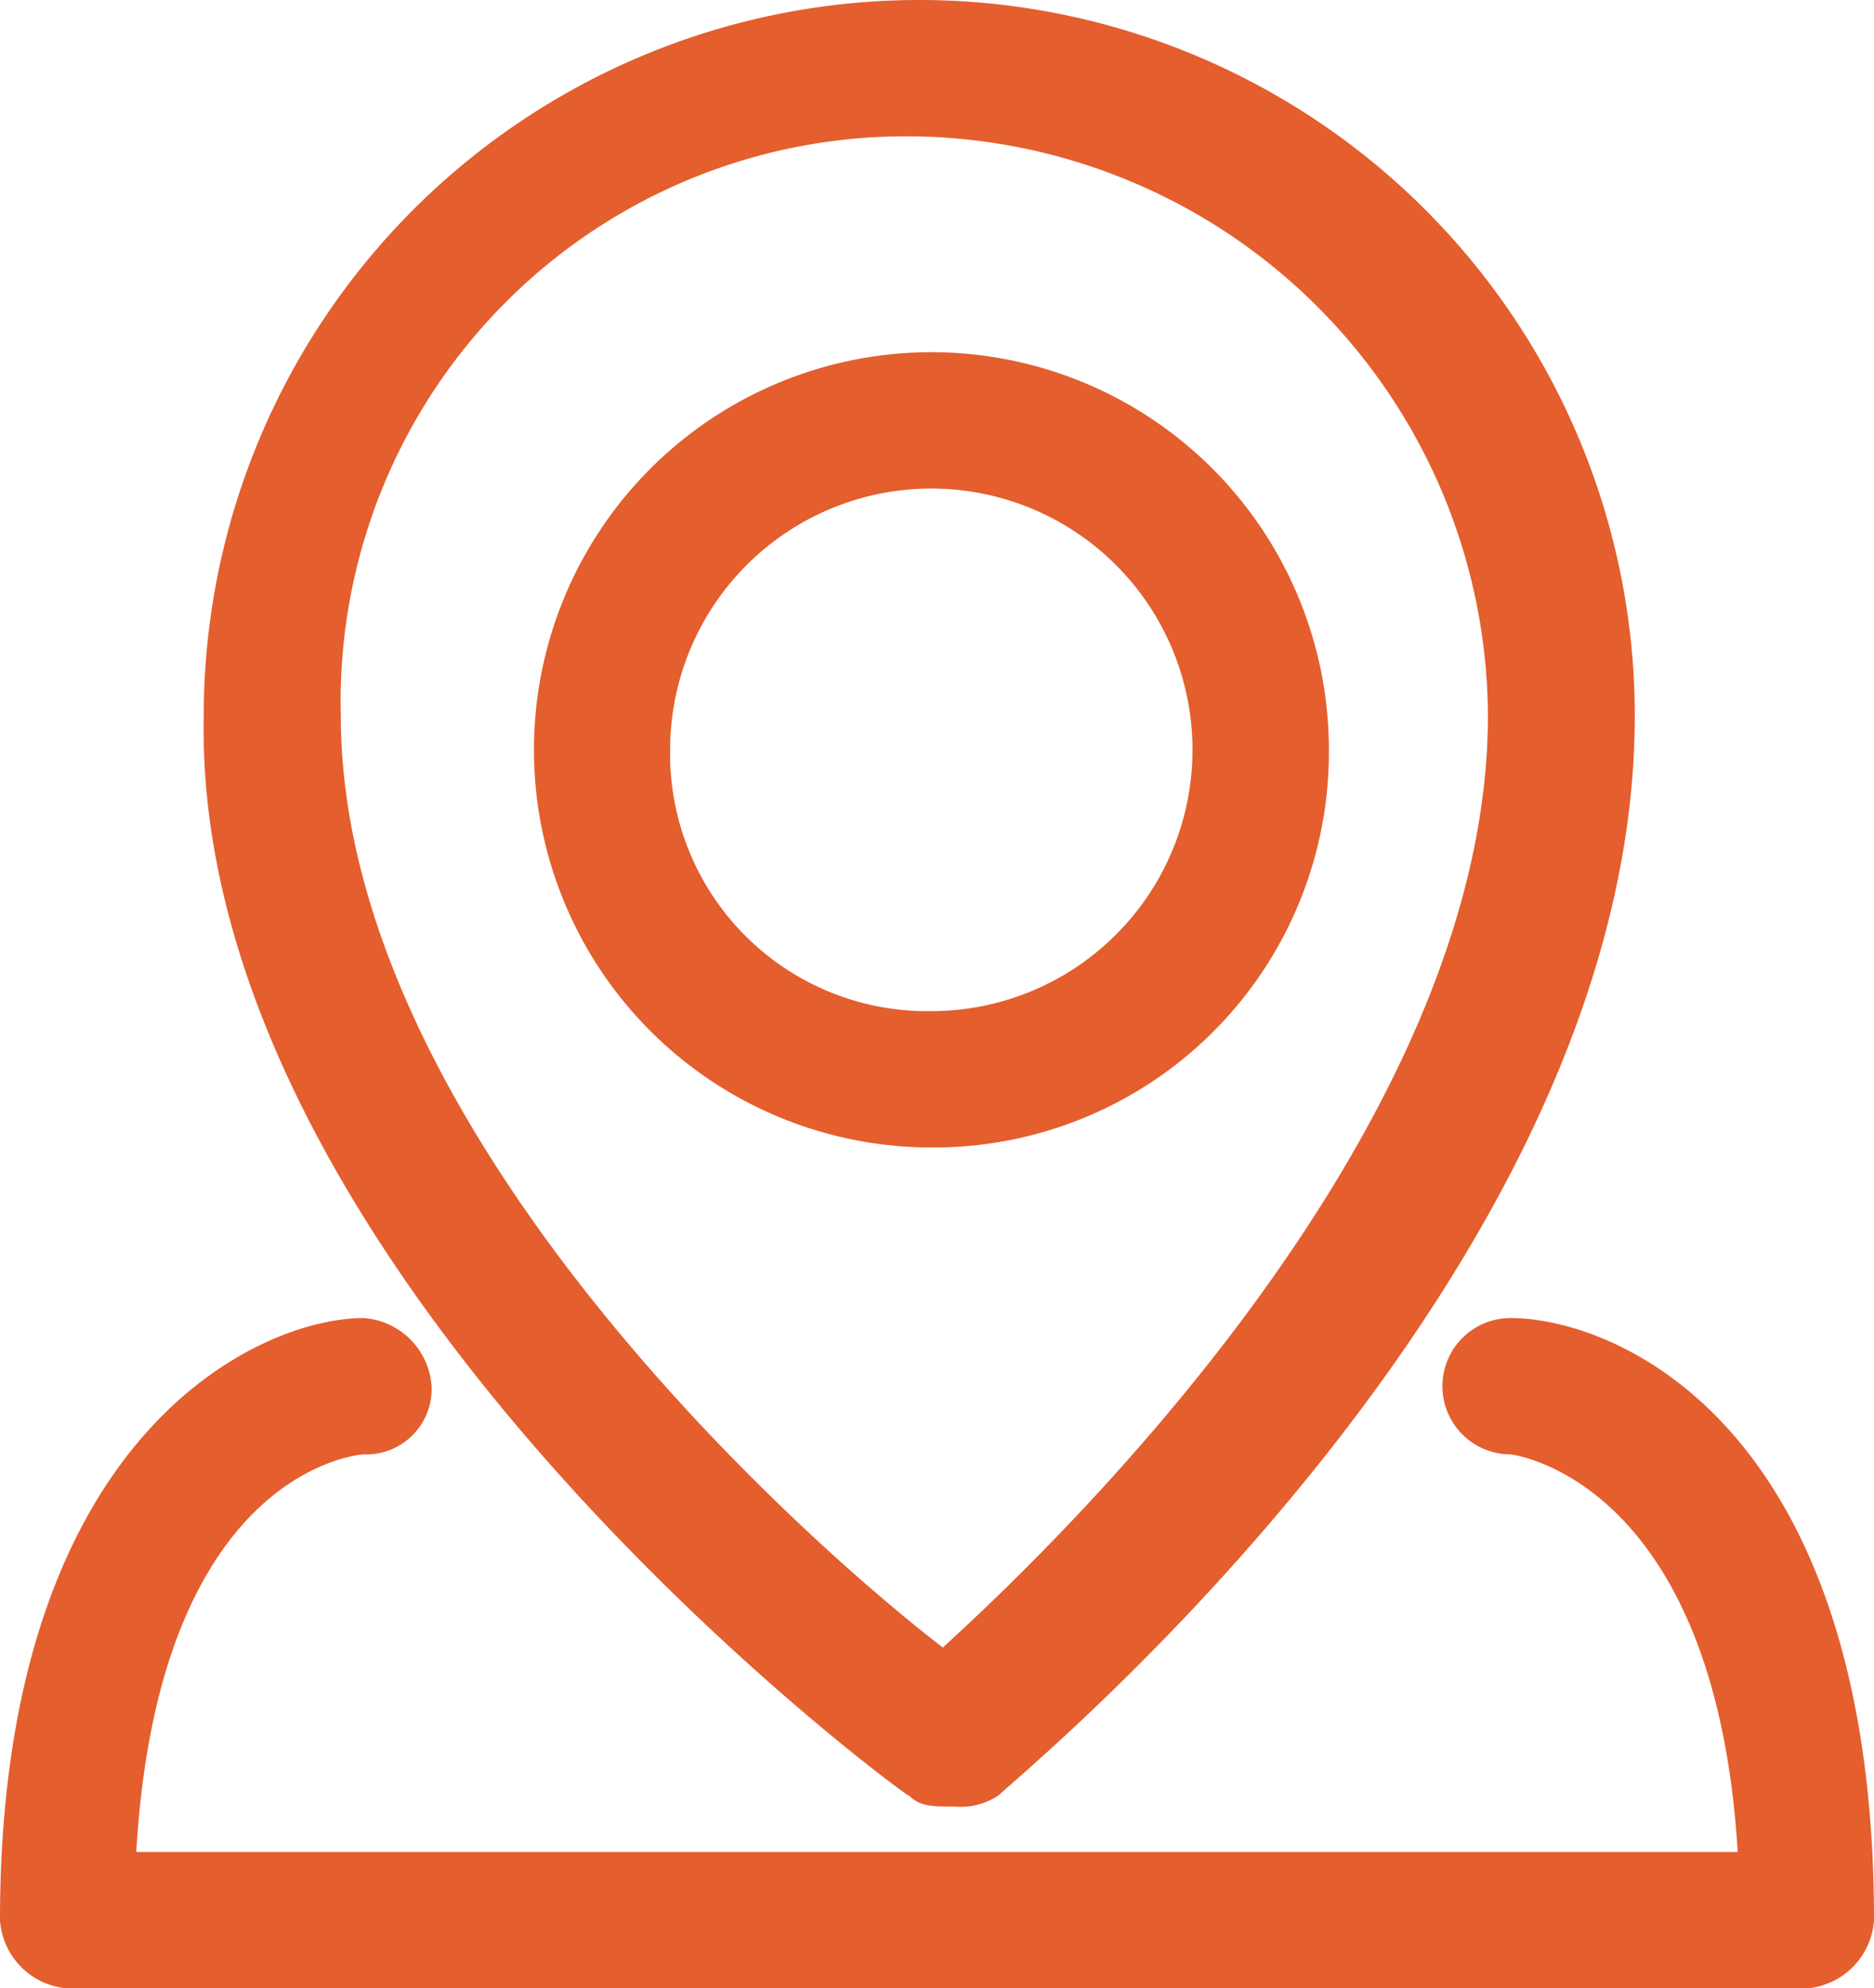
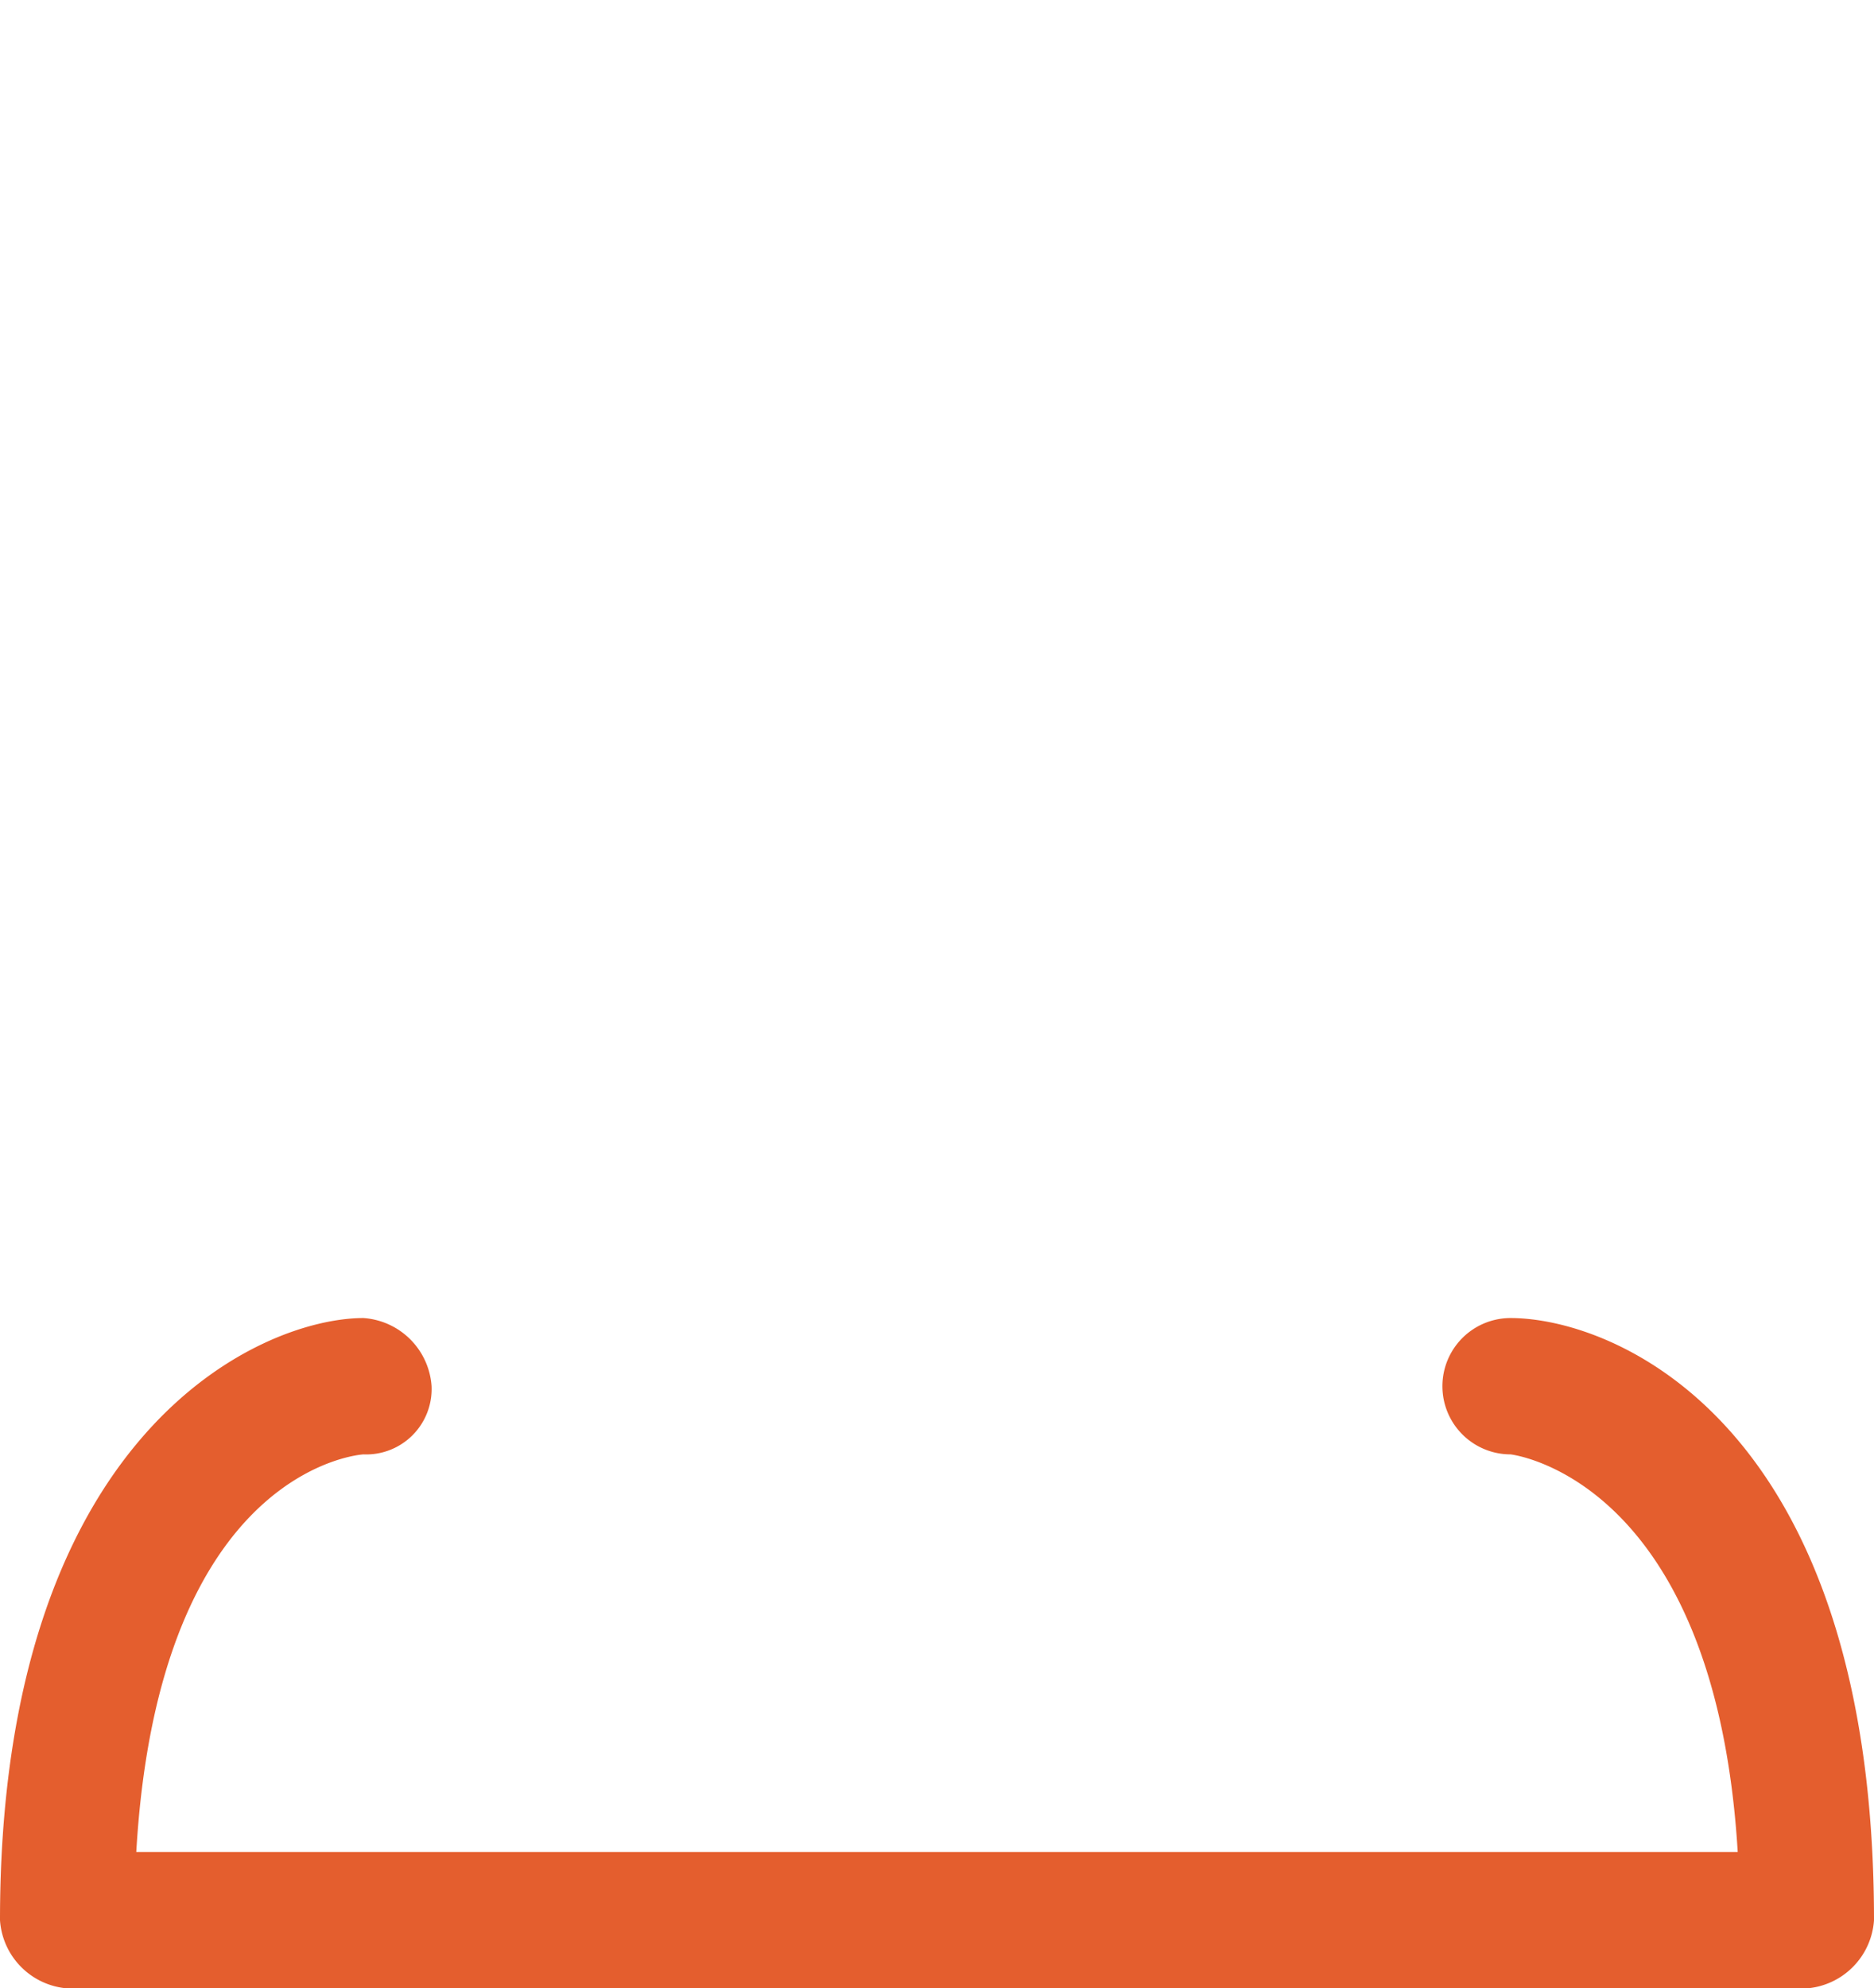
<svg xmlns="http://www.w3.org/2000/svg" width="16.639" height="17.647" viewBox="0 0 16.639 17.647">
  <g id="bottom_contact_icon3" transform="translate(-136.533 -106.667)">
-     <path id="路径_727" data-name="路径 727" d="M344.126,242.463a3.529,3.529,0,1,0-3.529,3.529A3.507,3.507,0,0,0,344.126,242.463Zm-5.849,0a2.319,2.319,0,1,1,2.319,2.319A2.282,2.282,0,0,1,338.277,242.463Z" transform="translate(-195.794 -129.141)" fill="#e45e2e" />
-     <path id="路径_728" data-name="路径 728" d="M219.534,122.6c.1.1.2.1.4.1a.606.606,0,0,0,.4-.1c.2-.2,5.647-4.639,5.647-9.58a6.353,6.353,0,0,0-12.706,0c-.1,4.84,5.95,9.378,6.252,9.58Zm0-14.723a5.165,5.165,0,0,1,5.143,5.143c0,3.63-3.731,7.261-4.84,8.269-1.311-1.008-5.345-4.639-5.345-8.269A5.016,5.016,0,0,1,219.534,107.877Z" transform="translate(-74.933 0)" fill="#e45e2e" />
    <path id="路径_729" data-name="路径 729" d="M149.945,601.6a.605.605,0,1,0,0,1.21s1.815.2,2.017,3.529H137.743c.2-3.429,2.017-3.529,2.017-3.529a.581.581,0,0,0,.605-.605.651.651,0,0,0-.605-.605c-.908,0-3.227,1.008-3.227,5.345a.651.651,0,0,0,.605.605h15.429a.651.651,0,0,0,.605-.605C153.172,602.508,150.853,601.6,149.945,601.6Z" transform="translate(0 -483.235)" fill="#e45e2e" />
  </g>
</svg>